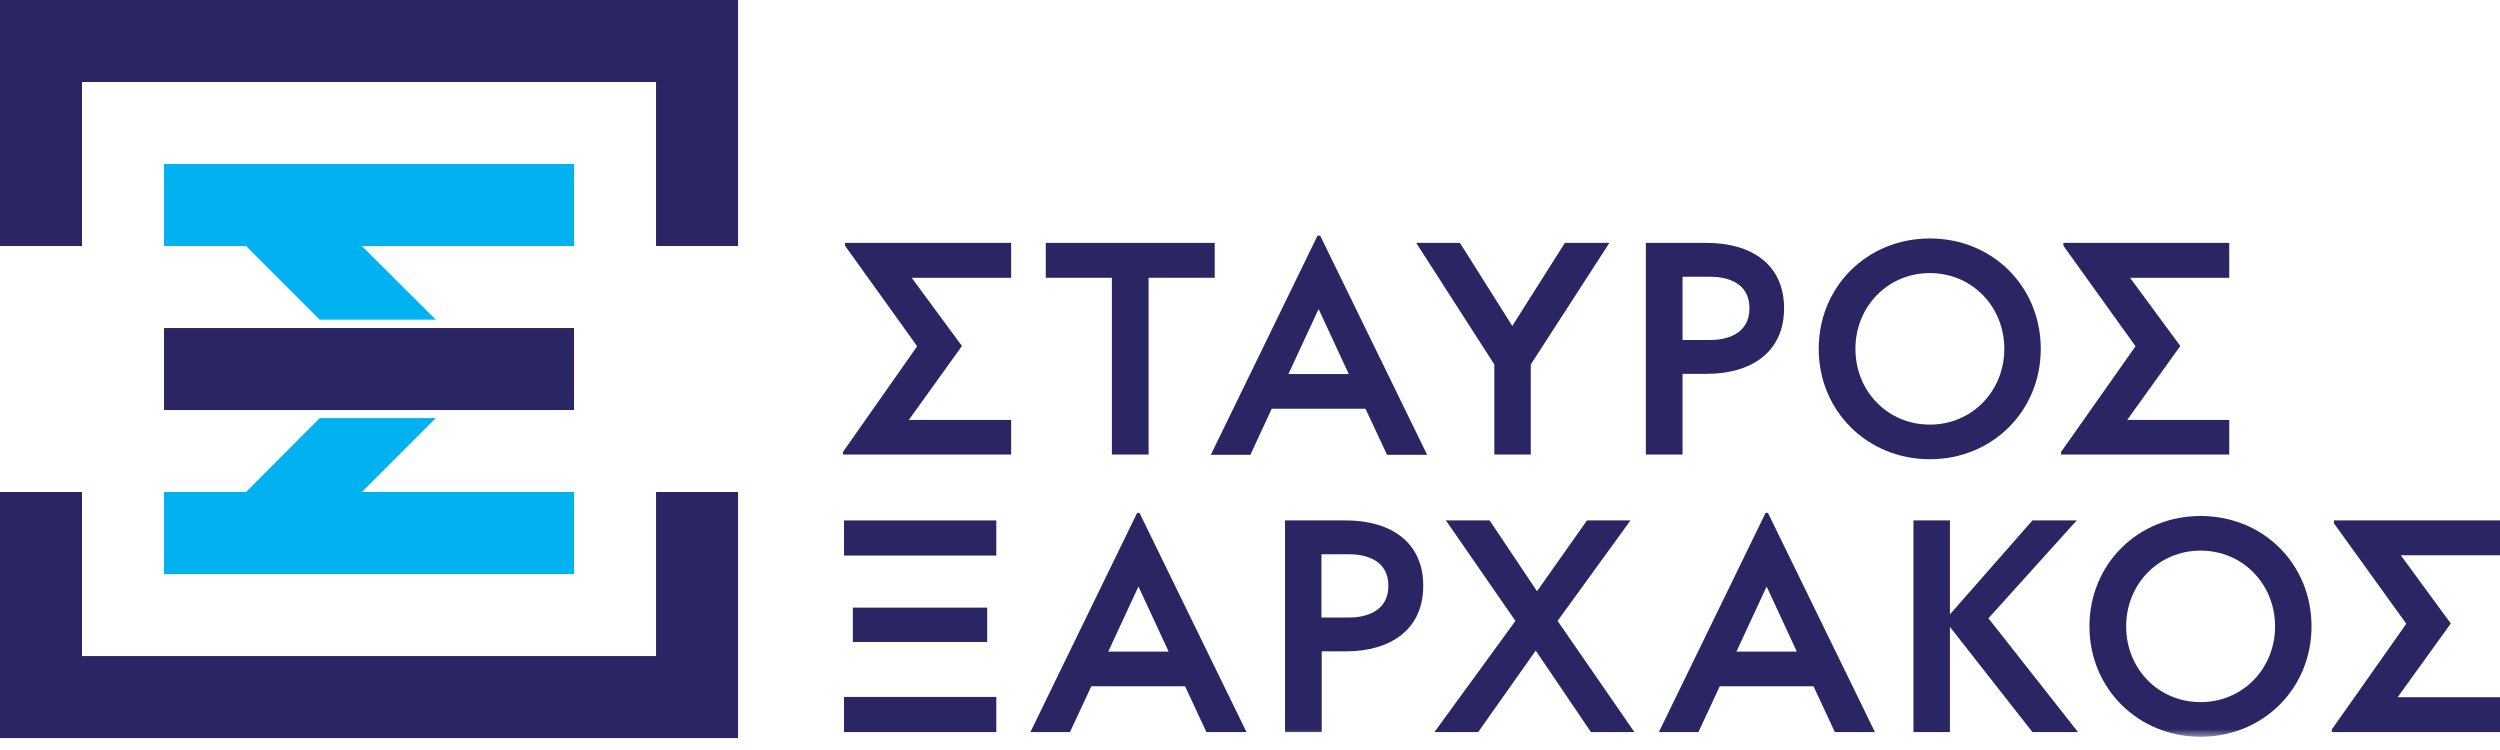
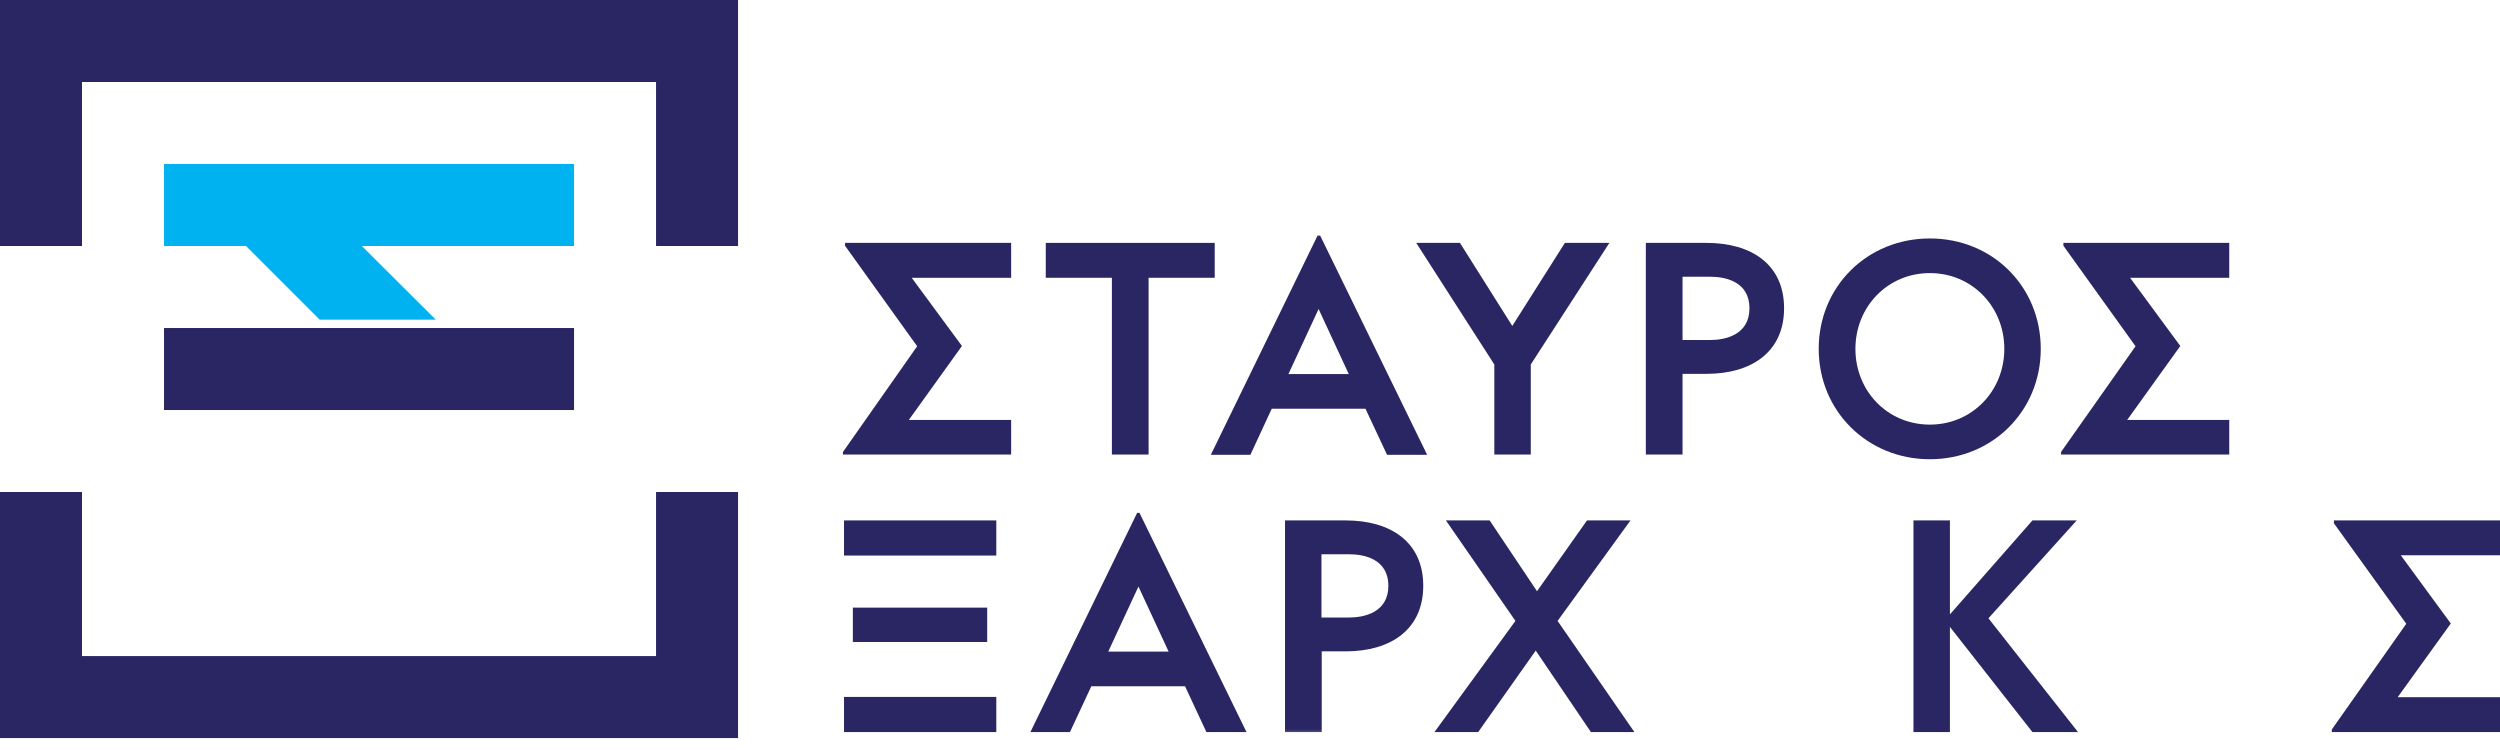
<svg xmlns="http://www.w3.org/2000/svg" width="180" height="54" viewBox="0 0 180 54" fill="none">
  <g clip-path="url(#clip0_1080_1953)">
    <g clip-path="url(#clip1_1080_1953)">
      <path d="M0 0V5.904V17.713H5.904V5.904H47.235V17.713H53.14V5.904V0H0Z" fill="#292663" />
      <path d="M47.235 35.426V47.235H5.904V35.426H0V47.235V53.139H53.14V47.235V35.426H47.235Z" fill="#292663" />
      <path d="M23.618 23.618H11.809V29.522H23.618H31.959H41.331V23.618H31.959H23.618Z" fill="#292663" />
-       <path d="M31.378 30.103H23.018L17.713 35.426H11.809V41.331H41.331V35.426H26.054L31.378 30.103Z" fill="#00B3F0" />
      <path d="M11.809 11.809V17.713H17.713L23.018 23.018H31.378L26.054 17.713H41.331V11.809H11.809Z" fill="#00B3F0" />
      <path d="M66.036 24.93L60.843 17.695V17.488H72.802V20H65.642L69.26 24.911L65.436 30.234H72.802V32.727H60.694V32.54L66.036 24.93Z" fill="#292663" />
      <path d="M82.699 20V32.727H80.056V20H75.295V17.488H87.46V20H82.699Z" fill="#292663" />
      <path d="M98.313 29.428H91.565L90.028 32.746H87.179L94.864 16.963H95.052L102.755 32.746H99.869L98.313 29.428ZM92.765 26.935H97.113L94.939 22.249L92.765 26.935Z" fill="#292663" />
      <path d="M110.216 26.242V32.727H107.591V26.242L101.968 17.488H105.117L108.885 23.468L112.671 17.488H115.876L110.216 26.242Z" fill="#292663" />
      <mask id="mask0_1080_1953" style="mask-type:luminance" maskUnits="userSpaceOnUse" x="0" y="0" width="180" height="54">
        <path d="M180 0H0V53.14H180V0Z" fill="white" />
      </mask>
      <g mask="url(#mask0_1080_1953)">
        <path d="M122.887 26.917H121.143V32.727H118.5V17.488H122.868C126.111 17.488 128.454 19.044 128.454 22.193C128.454 25.342 126.111 26.917 122.868 26.917M123.149 19.925H121.143V24.48H123.149C124.236 24.48 125.961 24.105 125.961 22.193C125.961 20.281 124.236 19.925 123.149 19.925Z" fill="#292663" />
        <path d="M146.935 25.117C146.935 29.597 143.449 33.065 138.95 33.065C134.452 33.065 130.947 29.597 130.947 25.117C130.947 20.637 134.433 17.169 138.95 17.169C143.468 17.169 146.935 20.637 146.935 25.117ZM133.59 25.117C133.59 28.172 135.914 30.572 138.95 30.572C141.987 30.572 144.311 28.154 144.311 25.117C144.311 22.08 141.987 19.662 138.95 19.662C135.914 19.662 133.59 22.08 133.59 25.117Z" fill="#292663" />
      </g>
      <path d="M153.758 24.93L148.566 17.695V17.488H160.506V20H153.365L156.982 24.911L153.158 30.234H160.506V32.727H148.397V32.54L153.758 24.93Z" fill="#292663" />
      <path d="M60.769 52.709H71.734V50.178H60.769V52.709ZM61.406 46.223H71.078V43.749H61.406V46.223ZM60.769 40H71.734V37.47H60.769V40Z" fill="#292663" />
      <path d="M81.968 42.23L84.142 46.916H79.794L81.968 42.23ZM81.874 36.926L74.189 52.708H77.038L78.576 49.409H85.323L86.86 52.708H89.747L82.043 36.926H81.856H81.874Z" fill="#292663" />
      <mask id="mask1_1080_1953" style="mask-type:luminance" maskUnits="userSpaceOnUse" x="0" y="0" width="180" height="54">
        <path d="M180 0H0V53.14H180V0Z" fill="white" />
      </mask>
      <g mask="url(#mask1_1080_1953)">
        <path d="M96.907 46.898H95.164V52.709H92.521V37.47H96.888C100.131 37.47 102.474 39.026 102.474 42.175C102.474 45.324 100.131 46.898 96.888 46.898M97.151 39.907H95.145V44.461H97.151C98.238 44.461 99.963 44.086 99.963 42.175C99.963 40.263 98.238 39.907 97.151 39.907Z" fill="#292663" />
      </g>
      <path d="M114.264 37.47L110.665 42.568L107.254 37.47H104.105L109.11 44.705L103.28 52.709H106.429L110.572 46.842L114.546 52.709H117.676L112.146 44.705L117.395 37.47H114.264Z" fill="#292663" />
-       <path d="M127.198 42.23L129.372 46.916H125.023L127.198 42.23ZM127.123 36.926L119.438 52.708H122.287L123.824 49.409H130.572L132.109 52.708H134.995L127.292 36.926H127.104H127.123Z" fill="#292663" />
      <path d="M146.335 37.47L140.394 44.236V37.47H137.769V52.709H140.394V45.136L146.335 52.709H149.616L143.168 44.517L149.522 37.47H146.335Z" fill="#292663" />
      <mask id="mask2_1080_1953" style="mask-type:luminance" maskUnits="userSpaceOnUse" x="0" y="0" width="180" height="54">
        <path d="M180 0H0V53.14H180V0Z" fill="white" />
      </mask>
      <g mask="url(#mask2_1080_1953)">
-         <path d="M166.429 45.098C166.429 49.578 162.943 53.046 158.444 53.046C153.946 53.046 150.44 49.578 150.44 45.098C150.44 40.618 153.927 37.151 158.444 37.151C162.962 37.151 166.429 40.618 166.429 45.098ZM153.083 45.098C153.083 48.154 155.408 50.553 158.444 50.553C161.481 50.553 163.805 48.135 163.805 45.098C163.805 42.062 161.481 39.644 158.444 39.644C155.408 39.644 153.083 42.062 153.083 45.098Z" fill="#292663" />
-       </g>
+         </g>
      <path d="M168.041 37.47V37.676L173.252 44.911L167.891 52.521V52.709H180V50.197H172.634L176.457 44.892L172.858 39.981H180V37.47H168.041Z" fill="#292663" />
    </g>
  </g>
  <defs>
    <clipPath id="clip0_1080_1953">
      <rect width="180" height="54" fill="white" />
    </clipPath>
    <clipPath id="clip1_1080_1953">
      <rect width="180" height="53.14" fill="white" />
    </clipPath>
  </defs>
</svg>